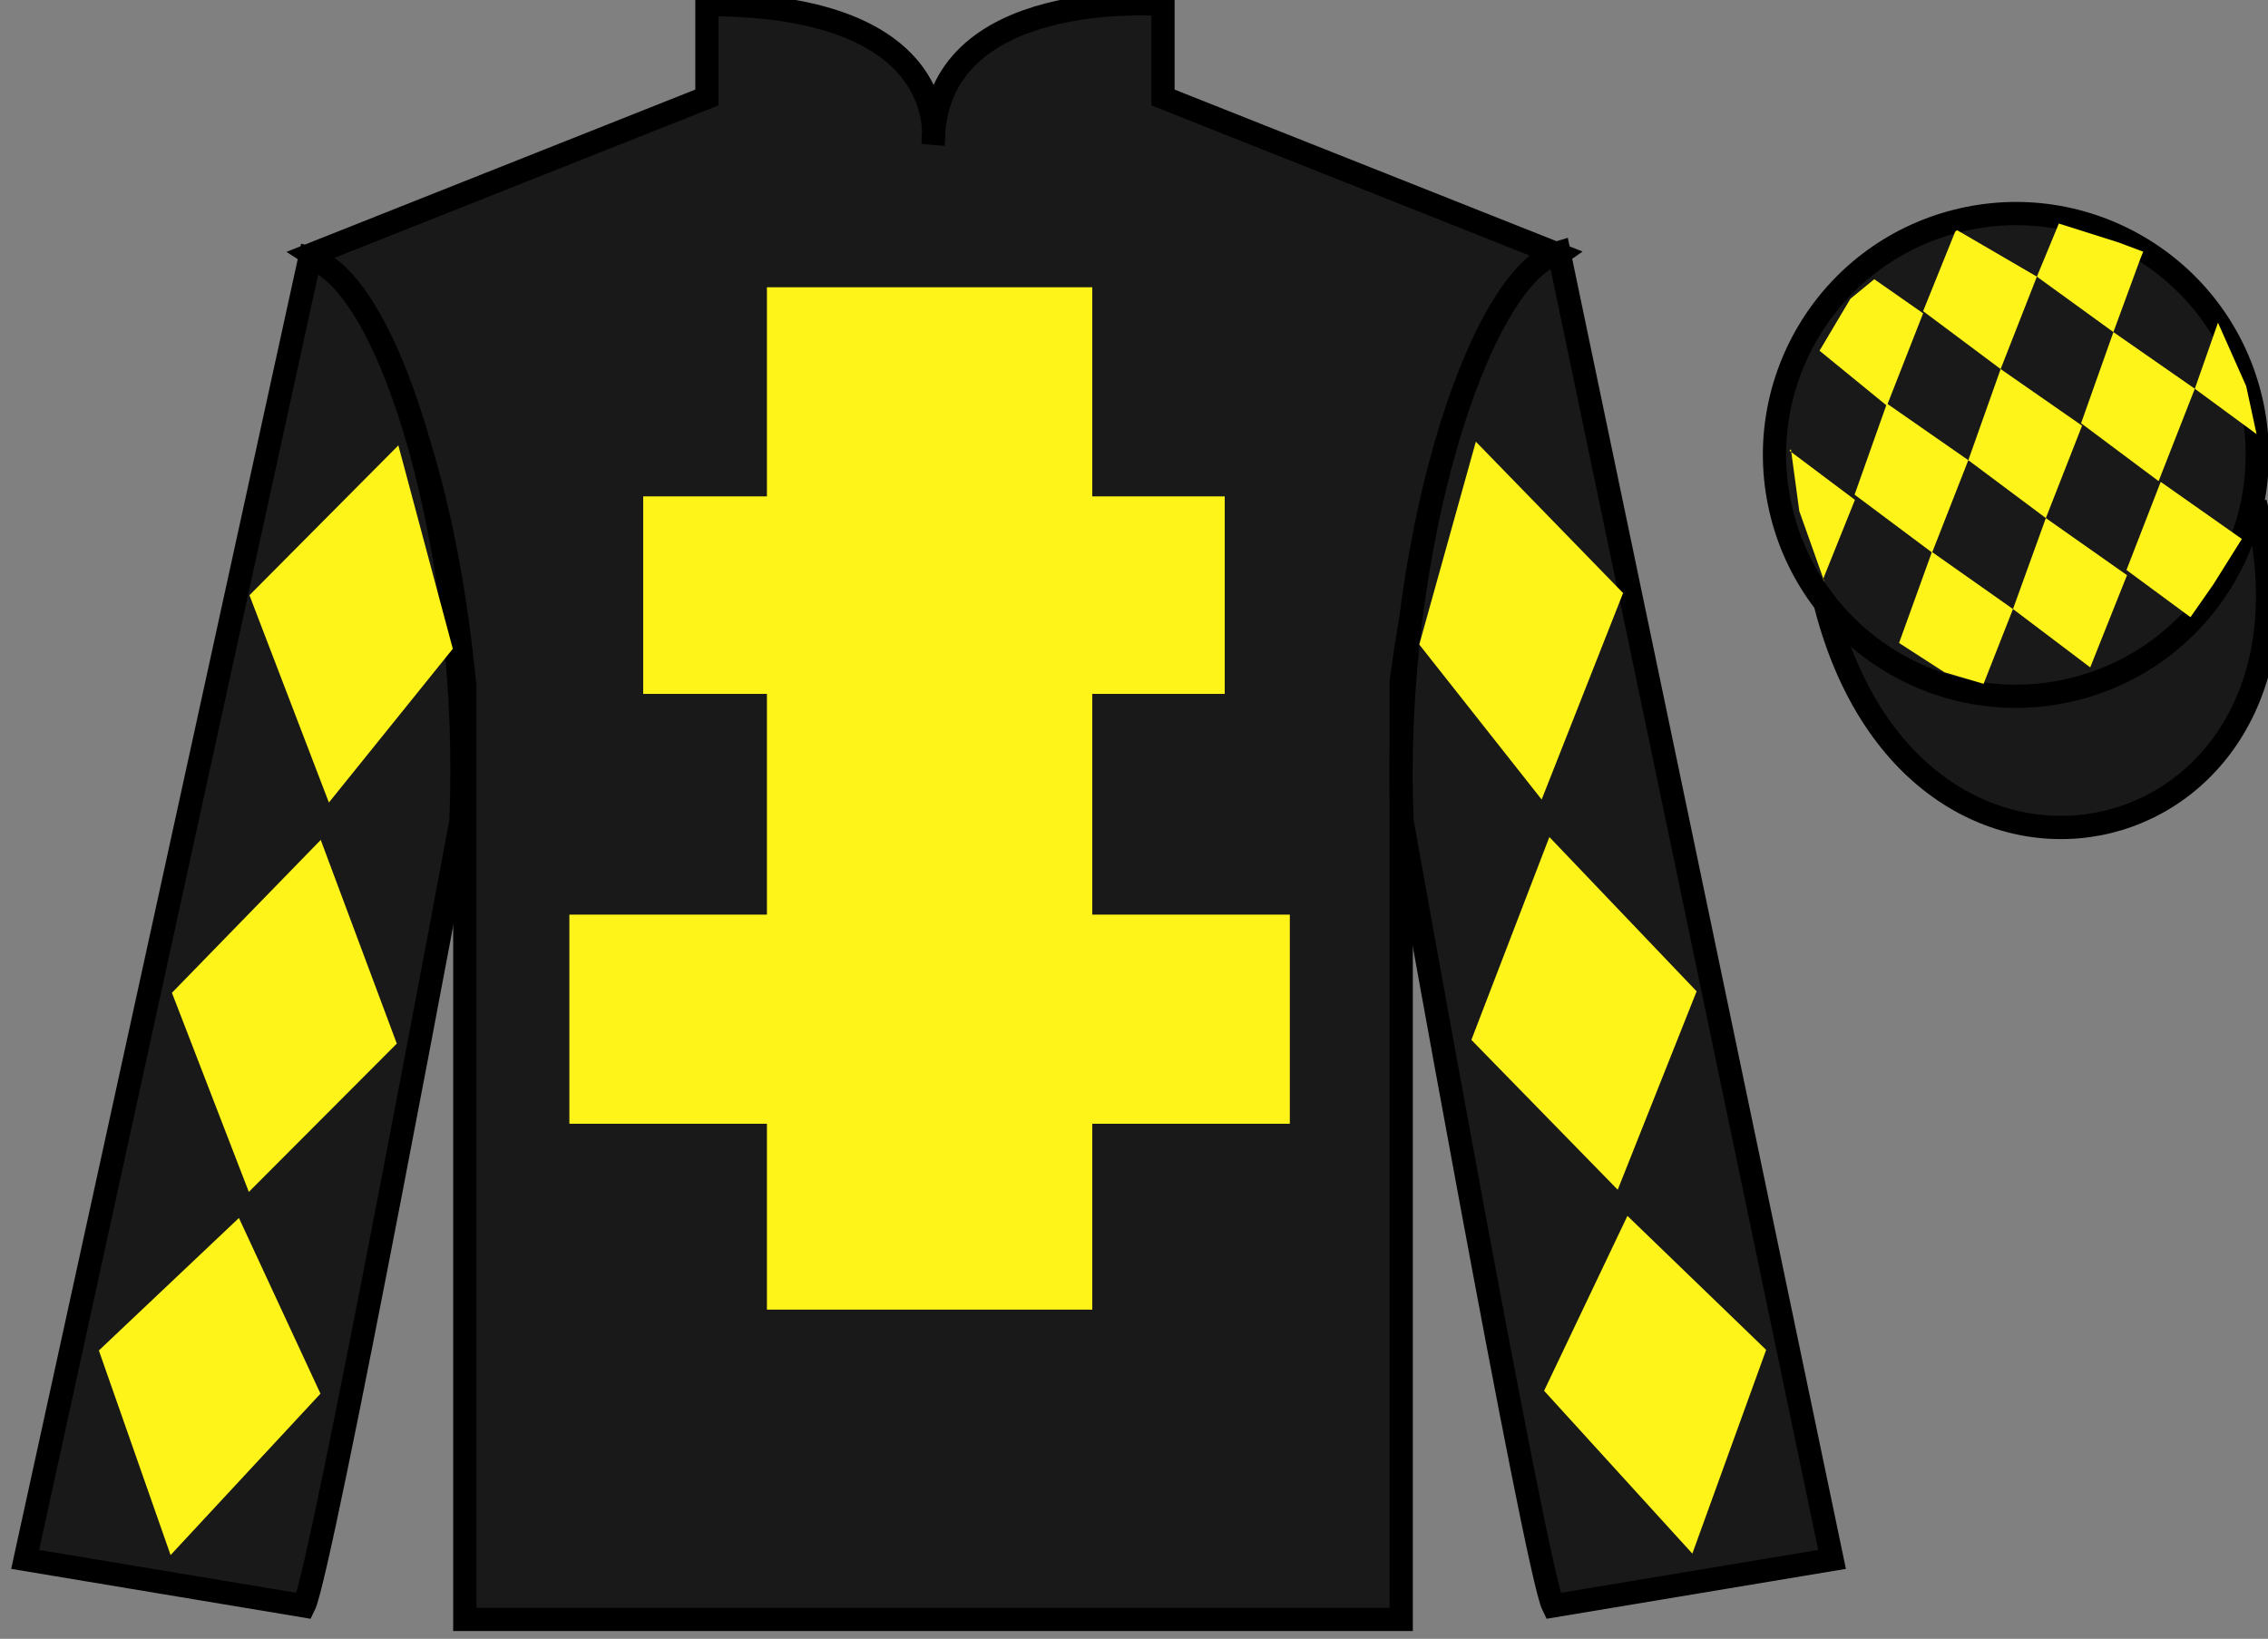
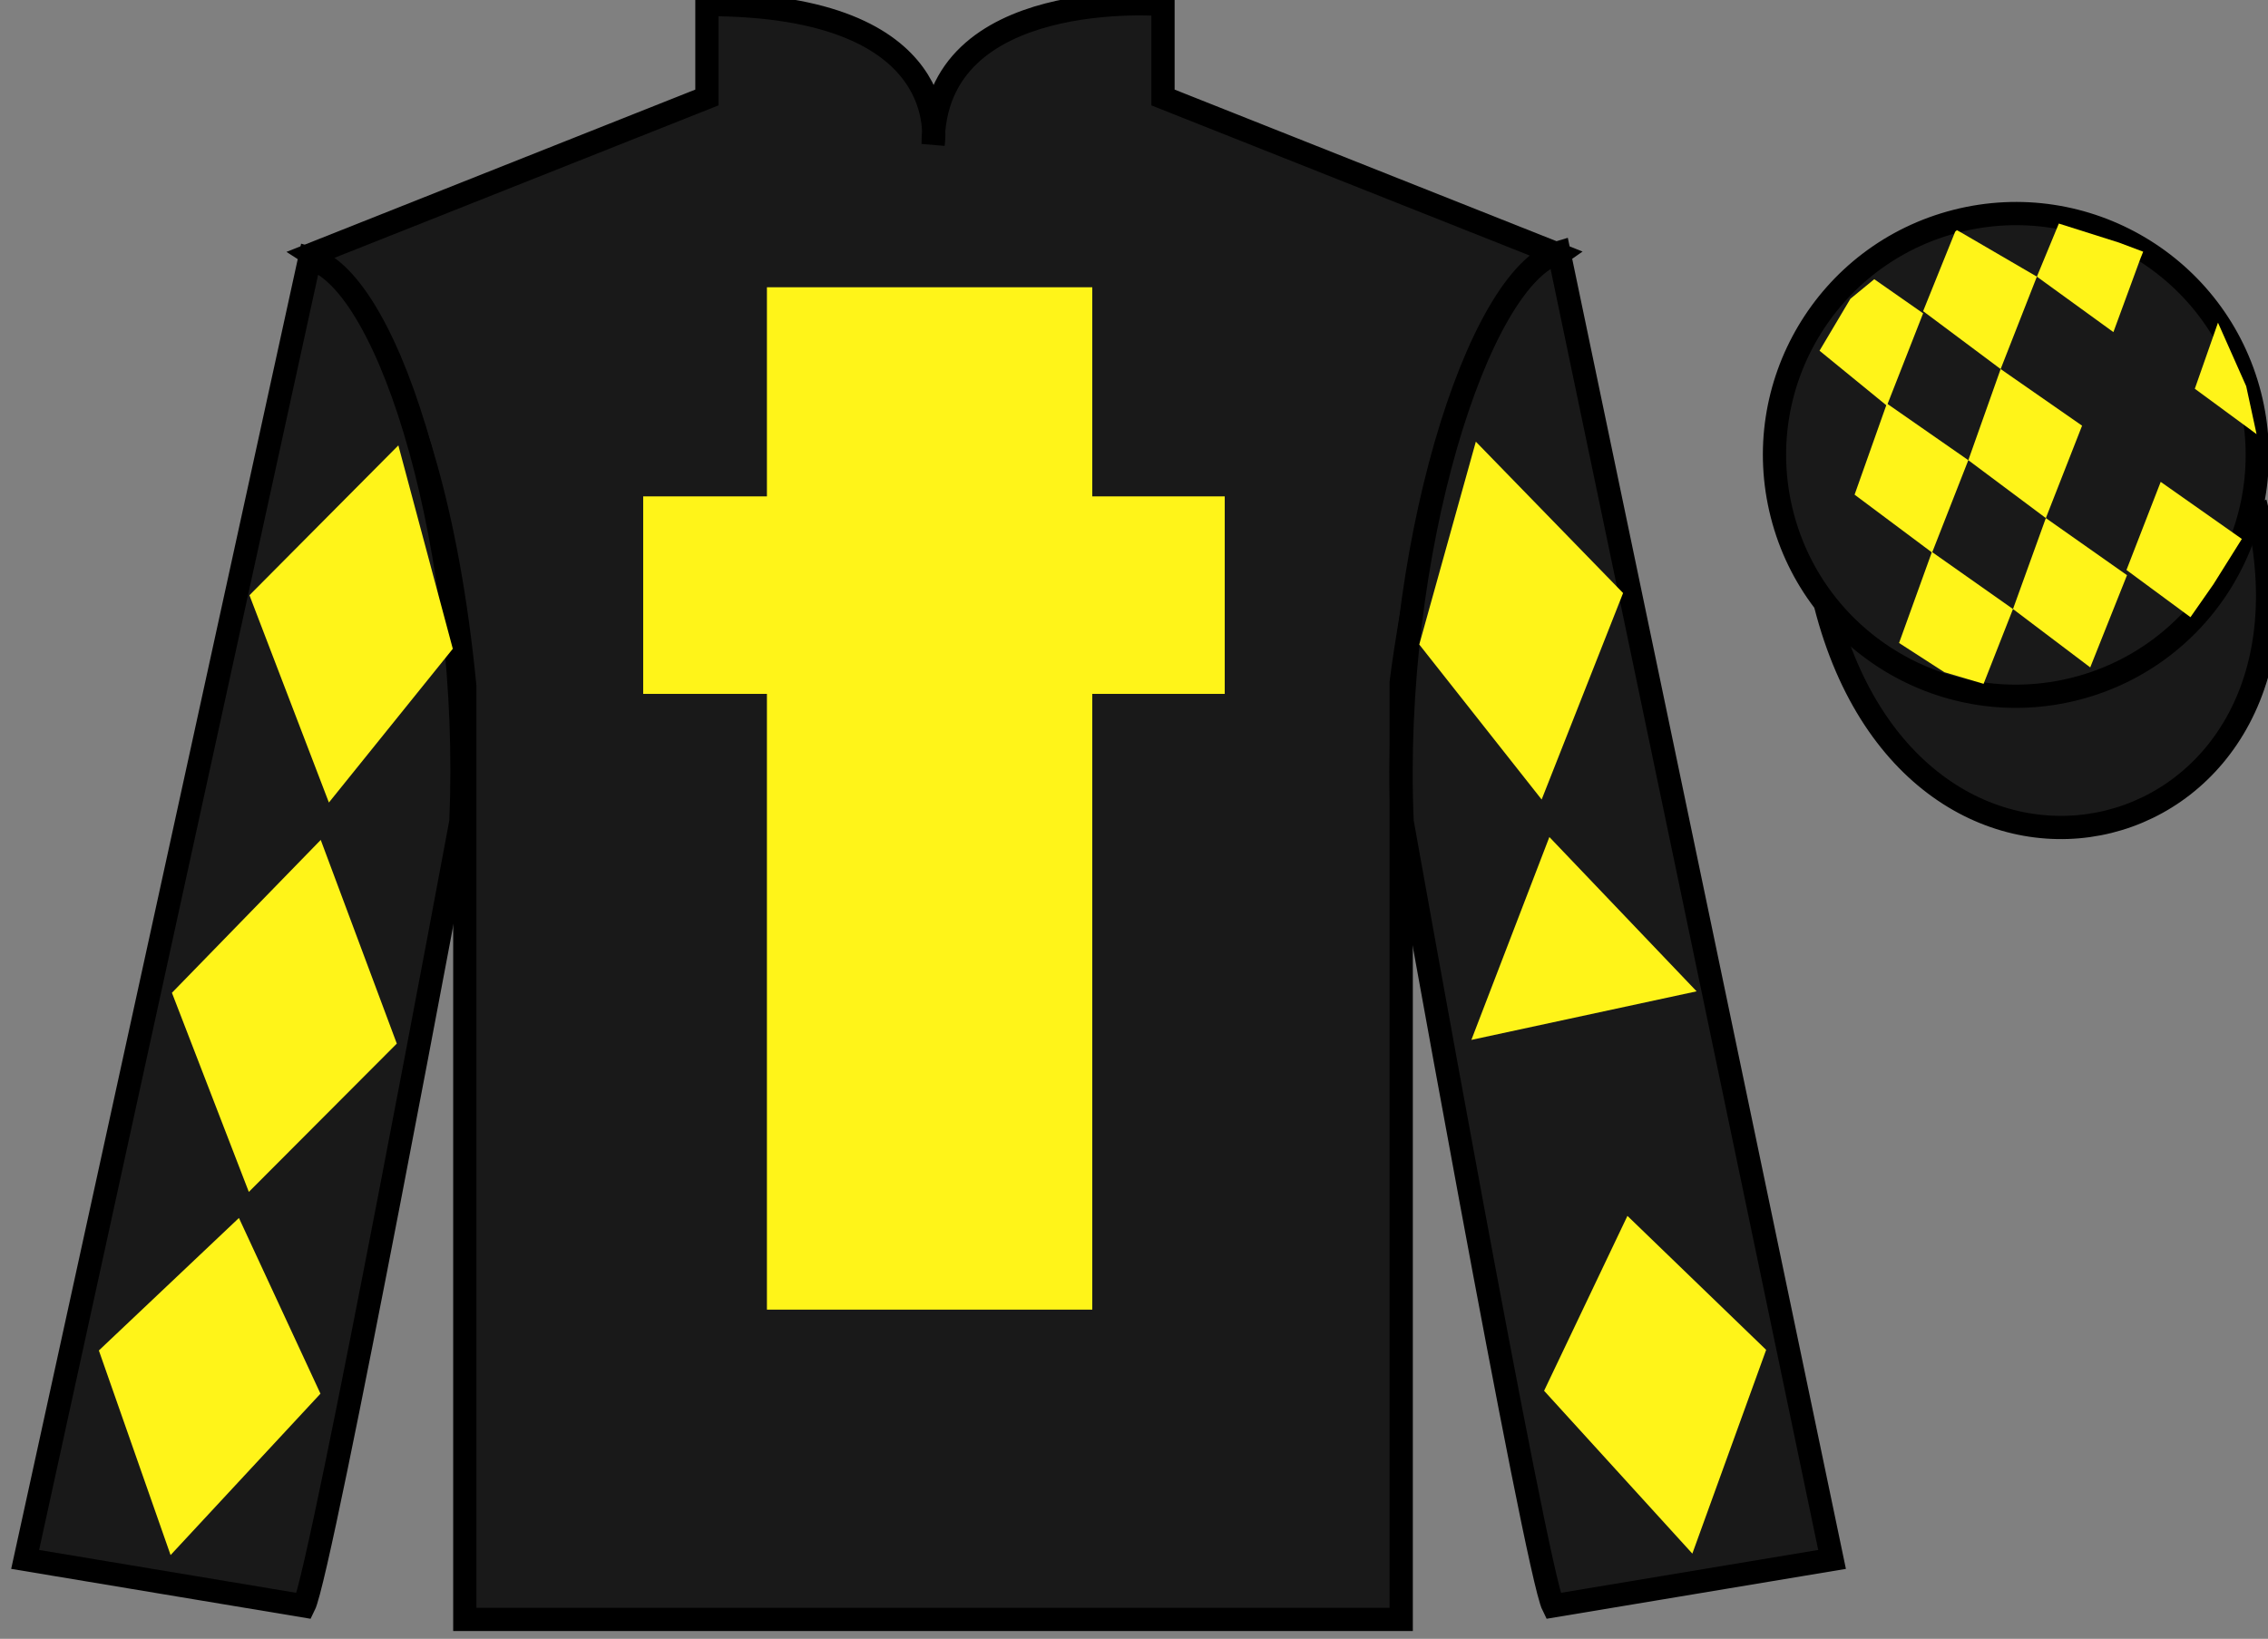
<svg xmlns="http://www.w3.org/2000/svg" width="97.59pt" height="70.53pt" viewBox="0 0 97.59 70.53" version="1.1">
  <rect x="0" y="0" width="97.59" height="70.53" fill="#808080" stroke="none" />
  <g id="surface0">
    <path style="fill-rule:nonzero;fill:rgb(10.01%,10.01%,10.01%);fill-opacity:1;stroke-width:10;stroke-linecap:butt;stroke-linejoin:miter;stroke:rgb(0%,0%,0%);stroke-opacity:1;stroke-miterlimit:4;" d="M 785.508 445.066 C 825.234 289.441 1009.18 337.019 970.391 489.011 " transform="matrix(0.1,0,0,-0.1,0,70.53)" />
    <path style=" stroke:none;fill-rule:nonzero;fill:rgb(10.01%,10.01%,10.01%);fill-opacity:1;" d="M 13.418 10.945 C 13.418 10.945 18.5 14.195 20 29.531 C 20 29.531 20 44.531 20 69.695 L 60.293 69.695 L 60.293 29.363 C 60.293 29.363 62.082 14.363 67.043 10.945 L 50.043 4.195 L 50.043 0.195 C 50.043 0.195 40.152 -0.637 40.152 6.195 C 40.152 6.195 41.168 0.195 30.418 0.195 L 30.418 4.195 L 13.418 10.945 " />
    <path style="fill:none;stroke-width:10;stroke-linecap:butt;stroke-linejoin:miter;stroke:rgb(0%,0%,0%);stroke-opacity:1;stroke-miterlimit:4;" d="M 134.18 595.847 C 134.18 595.847 185 563.347 200 409.988 C 200 409.988 200 259.988 200 8.347 L 602.93 8.347 L 602.93 411.667 C 602.93 411.667 620.82 561.667 670.43 595.847 L 500.43 663.347 L 500.43 703.347 C 500.43 703.347 401.523 711.667 401.523 643.347 C 401.523 643.347 411.68 703.347 304.18 703.347 L 304.18 663.347 L 134.18 595.847 Z M 134.18 595.847 " transform="matrix(0.1,0,0,-0.1,0,70.53)" />
    <path style=" stroke:none;fill-rule:nonzero;fill:rgb(100%,95.41%,10.001%);fill-opacity:1;" d="M 33 56.363 L 47 56.363 L 47 12.363 L 33 12.363 L 33 56.363 Z M 33 56.363 " />
    <path style=" stroke:none;fill-rule:nonzero;fill:rgb(100%,95.41%,10.001%);fill-opacity:1;" d="M 27.676 29.863 L 52.699 29.863 L 52.699 21.363 L 27.676 21.363 L 27.676 29.863 Z M 27.676 29.863 " />
-     <path style=" stroke:none;fill-rule:nonzero;fill:rgb(100%,95.41%,10.001%);fill-opacity:1;" d="M 24.5 48.363 L 55.5 48.363 L 55.5 39.363 L 24.5 39.363 L 24.5 48.363 Z M 24.5 48.363 " />
    <path style=" stroke:none;fill-rule:nonzero;fill:rgb(10.01%,10.01%,10.01%);fill-opacity:1;" d="M 13.082 69.113 C 13.832 67.613 19.832 35.363 19.832 35.363 C 20.332 23.863 16.832 12.113 13.332 11.113 L 1.082 67.113 L 13.082 69.113 " />
    <path style="fill:none;stroke-width:10;stroke-linecap:butt;stroke-linejoin:miter;stroke:rgb(0%,0%,0%);stroke-opacity:1;stroke-miterlimit:4;" d="M 130.82 14.167 C 138.32 29.167 198.32 351.667 198.32 351.667 C 203.32 466.667 168.32 584.167 133.32 594.167 L 10.82 34.167 L 130.82 14.167 Z M 130.82 14.167 " transform="matrix(0.1,0,0,-0.1,0,70.53)" />
    <path style=" stroke:none;fill-rule:nonzero;fill:rgb(10.01%,10.01%,10.01%);fill-opacity:1;" d="M 78.832 67.113 L 67.082 10.863 C 63.582 11.863 59.832 23.863 60.332 35.363 C 60.332 35.363 66.082 67.613 66.832 69.113 L 78.832 67.113 " />
    <path style="fill:none;stroke-width:10;stroke-linecap:butt;stroke-linejoin:miter;stroke:rgb(0%,0%,0%);stroke-opacity:1;stroke-miterlimit:4;" d="M 788.32 34.167 L 670.82 596.667 C 635.82 586.667 598.32 466.667 603.32 351.667 C 603.32 351.667 660.82 29.167 668.32 14.167 L 788.32 34.167 Z M 788.32 34.167 " transform="matrix(0.1,0,0,-0.1,0,70.53)" />
    <path style=" stroke:none;fill-rule:nonzero;fill:rgb(10.01%,10.01%,10.01%);fill-opacity:1;" d="M 89.312 29.641 C 94.867 28.223 98.223 22.566 96.805 17.008 C 95.387 11.453 89.734 8.098 84.176 9.516 C 78.617 10.934 75.262 16.586 76.68 22.145 C 78.098 27.703 83.754 31.059 89.312 29.641 " />
    <path style="fill:none;stroke-width:10;stroke-linecap:butt;stroke-linejoin:miter;stroke:rgb(0%,0%,0%);stroke-opacity:1;stroke-miterlimit:4;" d="M 893.125 408.894 C 948.672 423.073 982.227 479.636 968.047 535.222 C 953.867 590.769 897.344 624.323 841.758 610.144 C 786.172 595.964 752.617 539.441 766.797 483.855 C 780.977 428.269 837.539 394.714 893.125 408.894 Z M 893.125 408.894 " transform="matrix(0.1,0,0,-0.1,0,70.53)" />
    <path style=" stroke:none;fill-rule:nonzero;fill:rgb(100%,95.41%,10.001%);fill-opacity:1;" d="M 10.734 25.617 L 17.141 19.168 L 19.484 27.922 L 14.152 34.539 L 10.734 25.617 " />
    <path style=" stroke:none;fill-rule:nonzero;fill:rgb(100%,95.41%,10.001%);fill-opacity:1;" d="M 13.801 36.148 L 7.398 42.727 L 10.707 51.297 L 17.074 44.914 L 13.801 36.148 " />
    <path style=" stroke:none;fill-rule:nonzero;fill:rgb(100%,95.41%,10.001%);fill-opacity:1;" d="M 10.281 52.418 L 4.254 58.121 L 7.34 66.926 L 13.789 59.98 L 10.281 52.418 " />
    <path style=" stroke:none;fill-rule:nonzero;fill:rgb(100%,95.41%,10.001%);fill-opacity:1;" d="M 69.84 25.523 L 63.504 19.008 L 61.07 27.738 L 66.336 34.41 L 69.84 25.523 " />
-     <path style=" stroke:none;fill-rule:nonzero;fill:rgb(100%,95.41%,10.001%);fill-opacity:1;" d="M 66.668 36.023 L 73.004 42.664 L 69.609 51.203 L 63.312 44.754 L 66.668 36.023 " />
+     <path style=" stroke:none;fill-rule:nonzero;fill:rgb(100%,95.41%,10.001%);fill-opacity:1;" d="M 66.668 36.023 L 73.004 42.664 L 63.312 44.754 L 66.668 36.023 " />
    <path style=" stroke:none;fill-rule:nonzero;fill:rgb(100%,95.41%,10.001%);fill-opacity:1;" d="M 70.027 52.328 L 75.996 58.094 L 72.82 66.863 L 66.441 59.855 L 70.027 52.328 " />
    <path style=" stroke:none;fill-rule:nonzero;fill:rgb(100%,95.41%,10.001%);fill-opacity:1;" d="M 80.648 12.016 L 79.621 12.859 L 78.293 15.094 L 81.191 17.461 L 82.75 13.484 L 80.648 12.016 " />
    <path style=" stroke:none;fill-rule:nonzero;fill:rgb(100%,95.41%,10.001%);fill-opacity:1;" d="M 84.34 9.98 L 84.203 9.906 L 84.129 9.973 L 82.75 13.391 L 86.086 15.883 L 87.645 11.906 L 84.34 9.98 " />
    <path style=" stroke:none;fill-rule:nonzero;fill:rgb(100%,95.41%,10.001%);fill-opacity:1;" d="M 91.18 10.441 L 88.59 9.621 L 87.645 11.906 L 90.938 14.293 L 92.094 11.145 L 92.219 10.832 L 91.18 10.441 " />
    <path style=" stroke:none;fill-rule:nonzero;fill:rgb(100%,95.41%,10.001%);fill-opacity:1;" d="M 81.191 17.367 L 79.801 21.289 L 83.137 23.781 L 84.695 19.805 L 81.191 17.367 " />
    <path style=" stroke:none;fill-rule:nonzero;fill:rgb(100%,95.41%,10.001%);fill-opacity:1;" d="M 86.086 15.883 L 84.695 19.805 L 88.031 22.297 L 89.59 18.32 L 86.086 15.883 " />
-     <path style=" stroke:none;fill-rule:nonzero;fill:rgb(100%,95.41%,10.001%);fill-opacity:1;" d="M 90.938 14.293 L 89.547 18.215 L 92.883 20.707 L 94.441 16.73 L 90.938 14.293 " />
    <path style=" stroke:none;fill-rule:nonzero;fill:rgb(100%,95.41%,10.001%);fill-opacity:1;" d="M 83.129 23.754 L 81.715 27.672 L 83.664 28.93 L 85.352 29.43 L 85.352 29.43 L 86.617 26.211 L 83.129 23.754 " />
    <path style=" stroke:none;fill-rule:nonzero;fill:rgb(100%,95.41%,10.001%);fill-opacity:1;" d="M 88.031 22.297 L 86.617 26.211 L 89.941 28.723 L 91.523 24.754 L 88.031 22.297 " />
    <path style=" stroke:none;fill-rule:nonzero;fill:rgb(100%,95.41%,10.001%);fill-opacity:1;" d="M 92.973 20.738 L 91.5 24.531 L 94.254 26.562 L 94.254 26.562 L 95.238 25.152 L 96.465 23.195 L 92.973 20.738 " />
-     <path style=" stroke:none;fill-rule:nonzero;fill:rgb(100%,95.41%,10.001%);fill-opacity:1;" d="M 77 19.398 L 77.062 19.336 L 77.422 21.996 L 78.508 25.051 L 78.445 24.926 L 79.816 21.512 L 77 19.398 " />
    <path style=" stroke:none;fill-rule:nonzero;fill:rgb(100%,95.41%,10.001%);fill-opacity:1;" d="M 95.438 13.887 L 95.438 13.887 L 94.441 16.73 L 97.098 18.684 L 97.098 18.684 L 96.652 16.621 L 95.438 13.887 " />
  </g>
</svg>